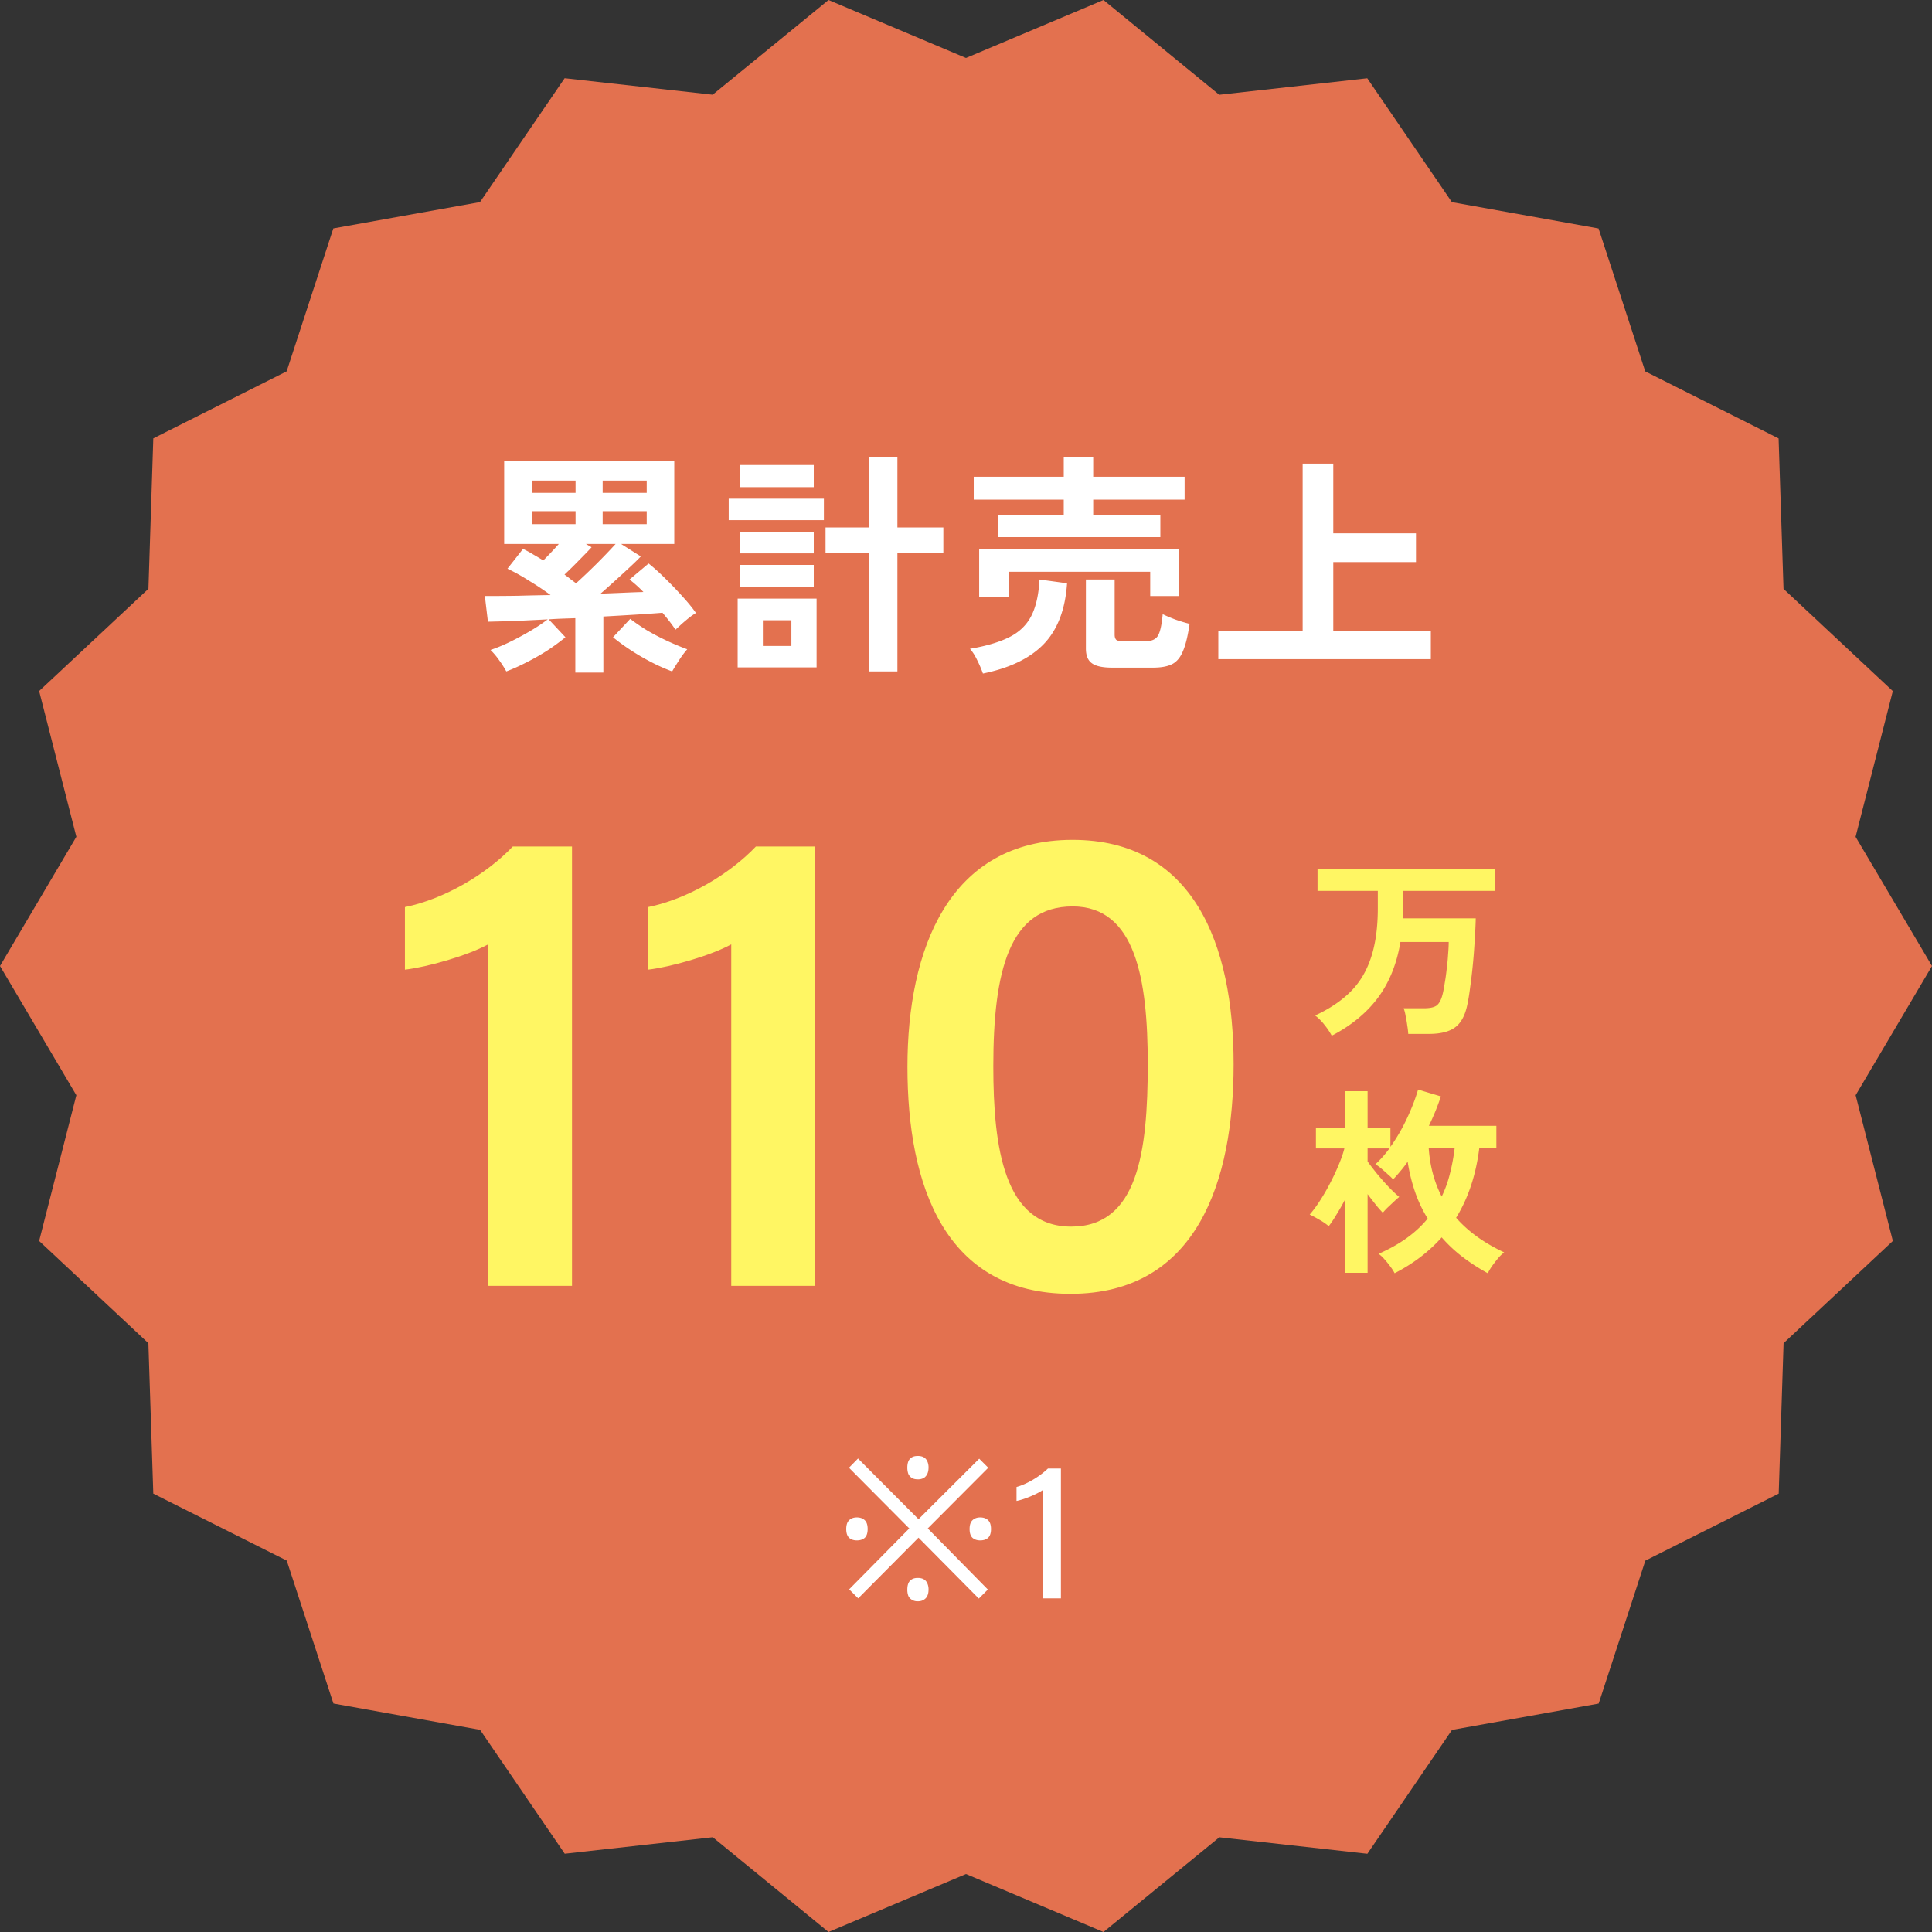
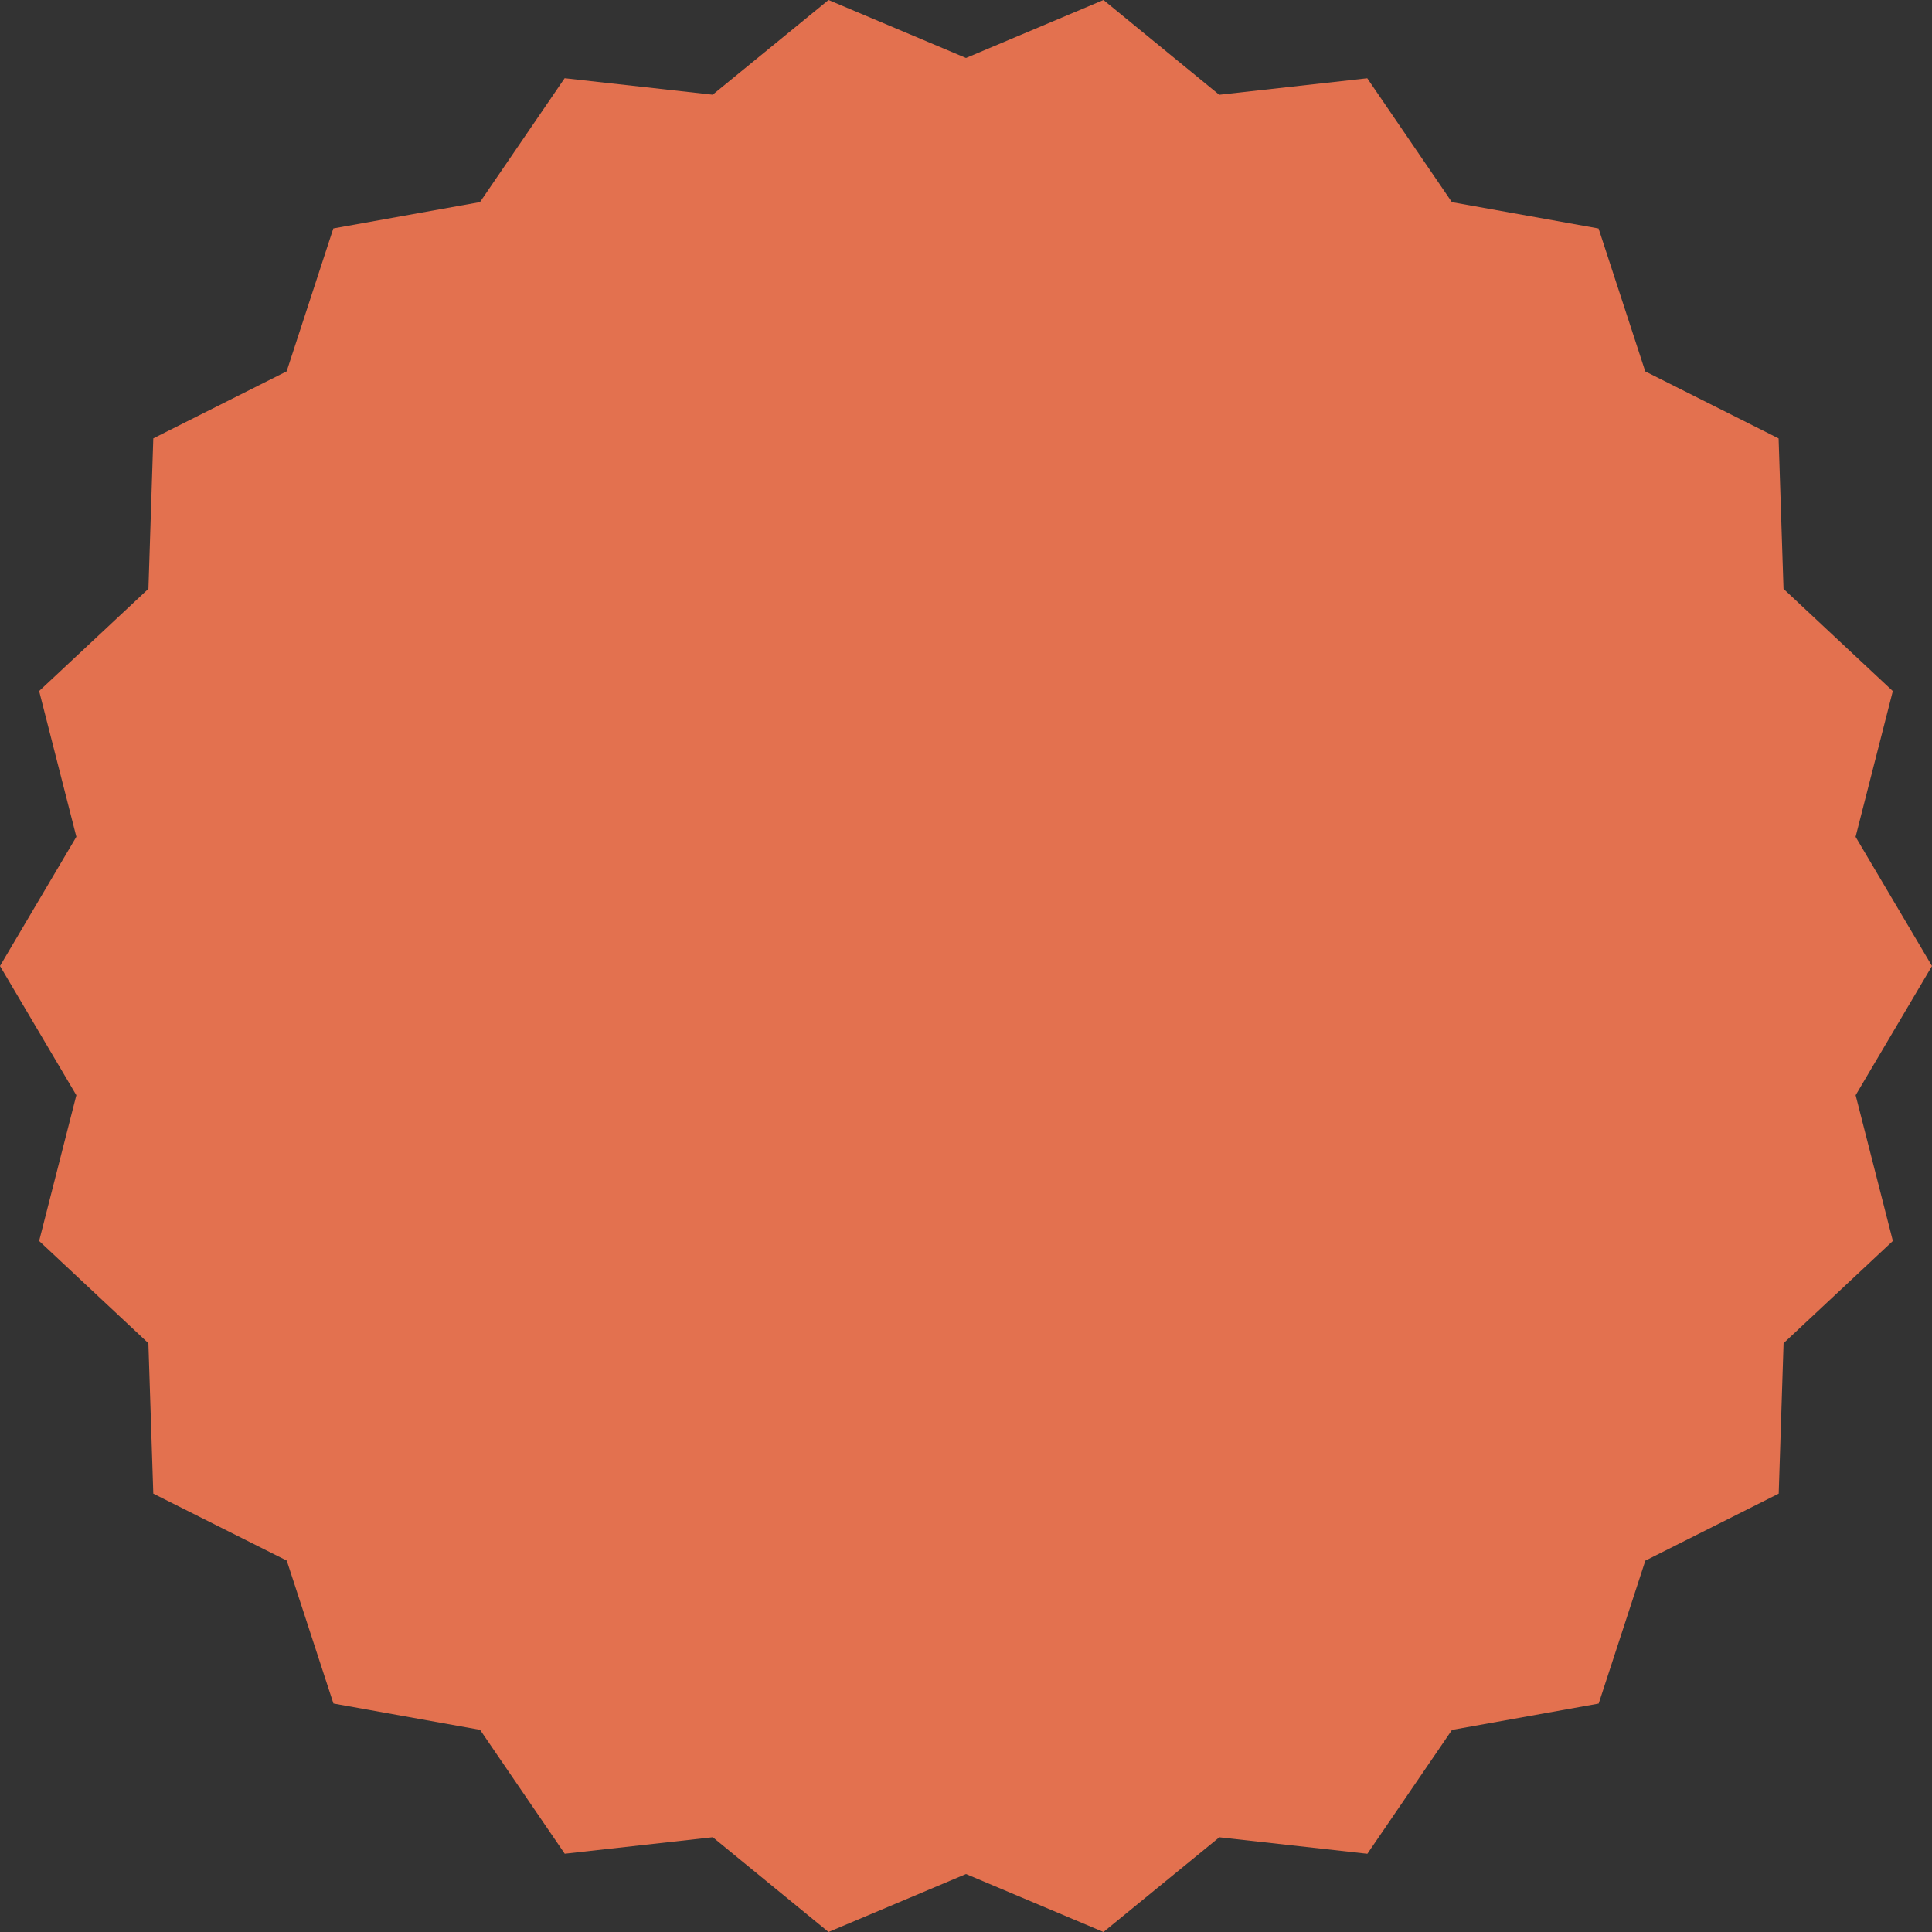
<svg xmlns="http://www.w3.org/2000/svg" width="173" height="173" fill="none">
  <rect width="100%" height="100%" fill="#333333" stroke="none" />
  <path d="m98.81 0 10.364 8.484 13.257-1.477 7.579 11.095 13.133 2.358 4.18 12.798 11.94 6 .441 13.47 9.787 9.156-3.333 13.05L173 86.5l-6.837 11.571 3.333 13.05-9.787 9.156-.436 13.469-11.941 6-4.179 12.799-13.133 2.358-7.579 11.094-13.257-1.476L98.81 173l-12.31-5.19L74.19 173l-10.364-8.484-13.257 1.477-7.58-11.095-13.132-2.358-4.18-12.798-11.95-5.996-.44-13.469-9.783-9.156 3.333-13.05L0 86.5l6.837-11.571-3.333-13.05 9.787-9.156.436-13.469 11.94-6 4.18-12.799 13.133-2.358 7.58-11.094 13.256 1.476L74.19 0 86.5 5.19 98.81 0Z" fill="#E3714F" />
-   <path d="m76.849 143.124-.81-.809 5.383-5.453-5.4-5.435.81-.827 5.417 5.436 5.435-5.418.809.809-5.417 5.435 5.382 5.471-.81.809-5.4-5.453-5.4 5.435Zm-.123-5.189c-.282 0-.51-.076-.686-.228-.176-.165-.264-.428-.264-.792 0-.364.088-.627.264-.792.176-.164.404-.246.686-.246.293 0 .528.082.703.246.176.165.264.428.264.792 0 .364-.088.627-.264.792-.175.152-.41.228-.703.228Zm5.453 5.453a.93.93 0 0 1-.528-.141.767.767 0 0 1-.317-.352 1.57 1.57 0 0 1-.088-.562c0-.212.03-.393.088-.546a.757.757 0 0 1 .317-.369c.14-.082.316-.123.528-.123.222 0 .404.041.545.123.14.082.246.205.316.369a1.3 1.3 0 0 1 .106.546c0 .222-.035.41-.106.562a.767.767 0 0 1-.316.352c-.141.094-.323.141-.546.141Zm0-10.923c-.212 0-.388-.041-.528-.123a.878.878 0 0 1-.317-.37 1.661 1.661 0 0 1-.088-.562c0-.212.03-.393.088-.546a.757.757 0 0 1 .317-.369c.14-.082.316-.123.528-.123.222 0 .404.041.545.123.14.082.246.205.316.369a1.3 1.3 0 0 1 .106.546c0 .211-.035.398-.106.562a.878.878 0 0 1-.316.37 1.077 1.077 0 0 1-.546.123Zm5.593 5.47c-.282 0-.51-.076-.686-.228-.176-.165-.264-.428-.264-.792 0-.364.088-.627.264-.792.176-.164.404-.246.686-.246.293 0 .527.082.703.246.176.165.264.428.264.792 0 .364-.088.627-.264.792-.175.152-.41.228-.703.228Zm7.227 5.189v-11.627h-1.16c-.792.757-1.918 1.408-2.815 1.654v1.249c.651-.123 1.83-.598 2.392-1.003v9.727H95Z" fill="#fff" />
-   <path d="M51.22 115.14V75.802h-5.305c-2.384 2.503-6.14 4.708-9.656 5.423v5.603c2.027-.238 5.603-1.252 7.45-2.265v30.577h7.51Zm21.77 0V75.802h-5.305c-2.385 2.503-6.14 4.708-9.656 5.423v5.603c2.026-.238 5.602-1.252 7.45-2.265v30.577h7.51Zm23.05-39.935c-11.087 0-14.783 9.835-14.783 20.325 0 10.61 3.338 20.325 14.603 20.325 11.385 0 14.603-10.192 14.603-20.563 0-10.788-3.635-20.087-14.424-20.087Zm0 5.96c5.662 0 6.735 6.557 6.735 14.127 0 7.868-.895 14.543-6.855 14.543-6.02 0-6.974-7.092-6.974-14.364 0-8.524 1.43-14.305 7.093-14.305Z" fill="#FFF663" />
-   <path d="M51.517 60.227v-4.874l-1.202.042a33.41 33.41 0 0 0-1.182.063l1.498 1.604a19.38 19.38 0 0 1-1.645 1.203 21.18 21.18 0 0 1-1.9 1.075c-.632.324-1.216.584-1.75.781a9.028 9.028 0 0 0-.633-.992 6.378 6.378 0 0 0-.78-.928 14.53 14.53 0 0 0 1.771-.738c.633-.31 1.245-.64 1.836-.992a15.75 15.75 0 0 0 1.519-1.012c-1.07.056-2.075.105-3.017.147-.928.028-1.709.05-2.342.063l-.274-2.3c.956 0 1.927-.006 2.911-.02.999-.028 1.99-.05 2.975-.063a24.686 24.686 0 0 0-1.899-1.266 18.462 18.462 0 0 0-1.962-1.098l1.393-1.772c.323.155.633.324.928.507.295.169.59.344.886.527a32.92 32.92 0 0 0 1.392-1.477h-4.894V41.26h15.232v7.447H55.61l1.772 1.118c-.225.24-.541.549-.949.929-.408.38-.844.78-1.308 1.202-.464.422-.914.823-1.35 1.203.745-.028 1.441-.056 2.088-.084.647-.029 1.231-.05 1.752-.064a11.017 11.017 0 0 0-1.245-1.118l1.709-1.435c.478.38.977.83 1.498 1.35.534.521 1.04 1.048 1.519 1.583.492.534.9 1.034 1.223 1.498a6.16 6.16 0 0 0-.612.422c-.225.183-.45.373-.675.57-.21.196-.394.365-.548.506-.155-.24-.33-.485-.528-.739a25.866 25.866 0 0 0-.633-.78c-.689.056-1.49.112-2.405.169-.914.056-1.877.112-2.89.168v5.022h-2.51Zm8.671-.106a16.35 16.35 0 0 1-1.814-.802 20.49 20.49 0 0 1-1.857-1.076 18.05 18.05 0 0 1-1.624-1.181l1.54-1.646c.422.324.914.661 1.477 1.013a22.04 22.04 0 0 0 1.814.95c.633.295 1.238.548 1.815.759a7.9 7.9 0 0 0-.739.992c-.253.393-.457.724-.612.991Zm-8.607-7.89a53.74 53.74 0 0 0 3.544-3.523h-2.658l.506.295c-.31.337-.69.731-1.14 1.181a35.9 35.9 0 0 1-1.286 1.266c.183.127.358.26.527.4l.507.38Zm2.384-5.296h3.945v-1.16h-3.945v1.16Zm-6.33 0h3.903v-1.16h-3.903v1.16Zm6.33-2.806h3.945v-1.097h-3.945v1.097Zm-6.33 0h3.903v-1.097h-3.903v1.097Zm30.17 15.992V49.488h-3.882V47.23h3.882v-6.265h2.553v6.265h4.114v2.258h-4.114V60.12h-2.553Zm-11.752-.359v-6.16h7.068v6.16h-7.067Zm-.801-13.186v-1.92h8.523v1.92h-8.523Zm1.013-2.953V41.64h6.603v1.983h-6.603Zm0 8.903v-1.941h6.603v1.941h-6.603Zm0-2.975v-1.94h6.603v1.94h-6.603Zm2.046 8.291h2.553v-2.3H68.31v2.3Zm21.034-9.746V46.09h5.907v-1.35h-8.059v-2.047h8.06v-1.73h2.637v1.73h8.186v2.047H97.89v1.35h6.013v2.005H89.345Zm-1.666 5.358v-4.283h17.911v4.199h-2.595v-2.173H90.337v2.257h-2.659Zm11.92 6.33c-.872 0-1.484-.134-1.836-.401-.352-.254-.527-.69-.527-1.308v-6.182h2.574v4.937c0 .21.049.366.147.464.113.084.324.127.633.127h1.962c.563 0 .943-.17 1.14-.507.196-.337.337-.977.421-1.92.282.141.662.303 1.14.486.492.168.914.295 1.266.38-.155 1.096-.359 1.926-.612 2.489-.239.563-.57.942-.992 1.14-.408.196-.963.294-1.667.294h-3.65Zm-11.583.527a10 10 0 0 0-.485-1.14c-.211-.45-.436-.808-.675-1.075 1.42-.24 2.574-.577 3.46-1.013.9-.436 1.568-1.062 2.004-1.878.436-.83.69-1.934.76-3.312l2.468.338c-.155 2.334-.844 4.142-2.068 5.422-1.223 1.28-3.045 2.166-5.464 2.658Zm21.077-1.287v-2.49h7.552v-15.02h2.743v6.245h7.405v2.574h-7.405v6.203h8.735v2.489h-19.03Z" fill="#fff" />
-   <path d="M119.251 92.741a6.152 6.152 0 0 0-.663-.986 4.475 4.475 0 0 0-.825-.825c1.291-.598 2.349-1.309 3.174-2.134.825-.825 1.434-1.841 1.829-3.049.406-1.219.61-2.695.61-4.429v-1.542h-5.398v-1.973h15.924v1.973h-8.267v2.008c0 .156-.006.305-.018.449h6.528c-.012.538-.042 1.16-.09 1.865a49.51 49.51 0 0 1-.412 4.322c-.084.669-.18 1.237-.287 1.703-.215.92-.592 1.56-1.13 1.919-.526.359-1.285.538-2.277.538h-1.848a6.736 6.736 0 0 0-.089-.753 9.503 9.503 0 0 0-.144-.843 3.387 3.387 0 0 0-.179-.7h1.829c.526 0 .903-.083 1.13-.25.227-.18.4-.503.52-.969.072-.275.138-.616.197-1.022.072-.407.132-.837.18-1.291.059-.454.101-.89.125-1.31.036-.43.054-.794.054-1.093h-4.322c-.323 1.948-.992 3.61-2.008 4.985-1.017 1.363-2.397 2.499-4.143 3.407Zm5.631 21.269a4.212 4.212 0 0 0-.377-.591 8.823 8.823 0 0 0-.538-.664 3.111 3.111 0 0 0-.52-.484c1.889-.825 3.354-1.877 4.394-3.156a11.703 11.703 0 0 1-1.112-2.332 15.487 15.487 0 0 1-.681-2.761 9.37 9.37 0 0 1-.646.843c-.215.263-.436.514-.663.753-.072-.108-.216-.251-.431-.431a14.46 14.46 0 0 0-.627-.556 3.581 3.581 0 0 0-.521-.376 9.748 9.748 0 0 0 1.256-1.417h-1.955v1.166c.215.299.49.657.825 1.076.347.418.699.819 1.058 1.201.371.383.687.682.951.897-.12.096-.281.239-.485.43l-.574.538c-.179.18-.316.329-.412.449a9.053 9.053 0 0 1-.628-.718 38.339 38.339 0 0 1-.735-.95v7.047h-2.026v-6.545c-.239.454-.485.885-.736 1.291-.239.407-.478.765-.717 1.076a5.38 5.38 0 0 0-.807-.556 12.3 12.3 0 0 0-.897-.484c.323-.371.64-.801.951-1.291.323-.502.622-1.022.897-1.56.287-.55.538-1.088.753-1.614.227-.538.394-1.022.502-1.453h-2.547v-1.865h2.601v-3.264h2.026v3.264h2.044v1.722a16.282 16.282 0 0 0 1.489-2.565c.43-.92.759-1.775.986-2.564l2.045.61a21.892 21.892 0 0 1-1.076 2.636h6.043v1.954h-1.524c-.299 2.427-.993 4.52-2.081 6.277 1.076 1.231 2.511 2.265 4.304 3.102a3.568 3.568 0 0 0-.573.556 19.8 19.8 0 0 0-.538.7 6.476 6.476 0 0 0-.359.609c-.789-.43-1.53-.908-2.224-1.434a12.73 12.73 0 0 1-1.901-1.776c-1.135 1.28-2.54 2.35-4.214 3.21Zm4.214-6.868c.311-.634.556-1.315.736-2.044.191-.742.334-1.519.43-2.332h-2.331c.107 1.626.496 3.085 1.165 4.376Z" fill="#FFF663" />
</svg>